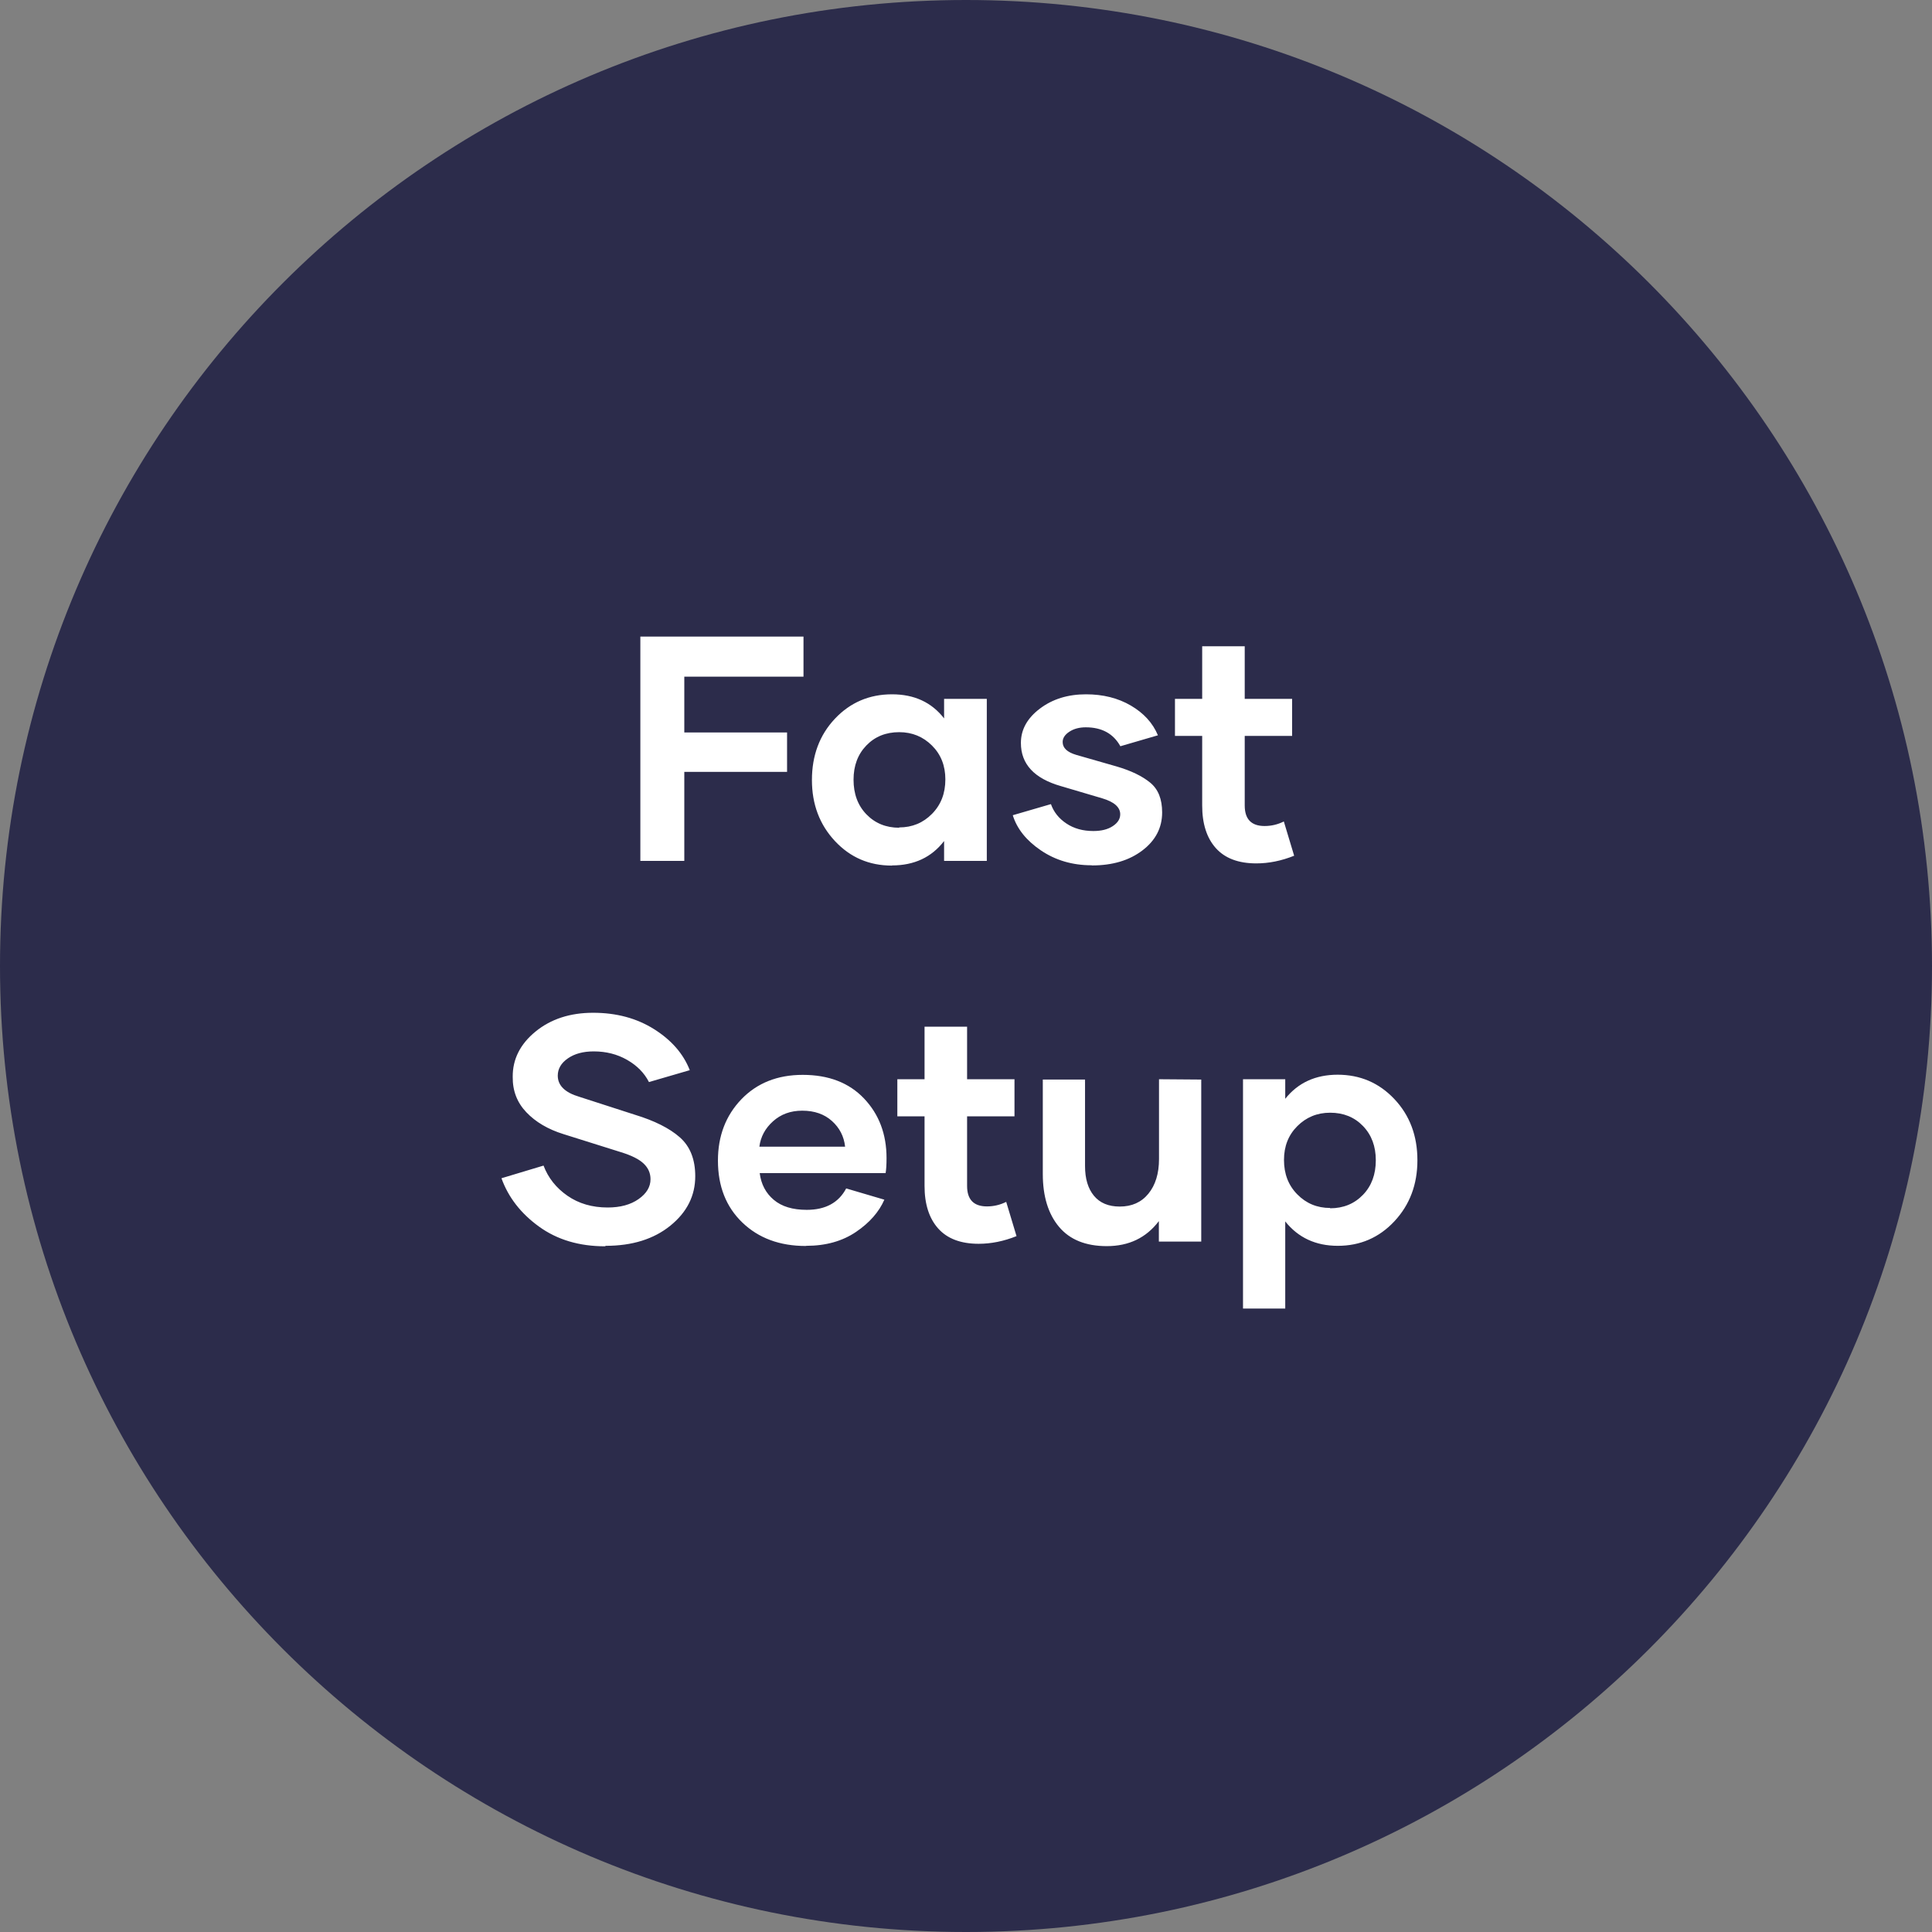
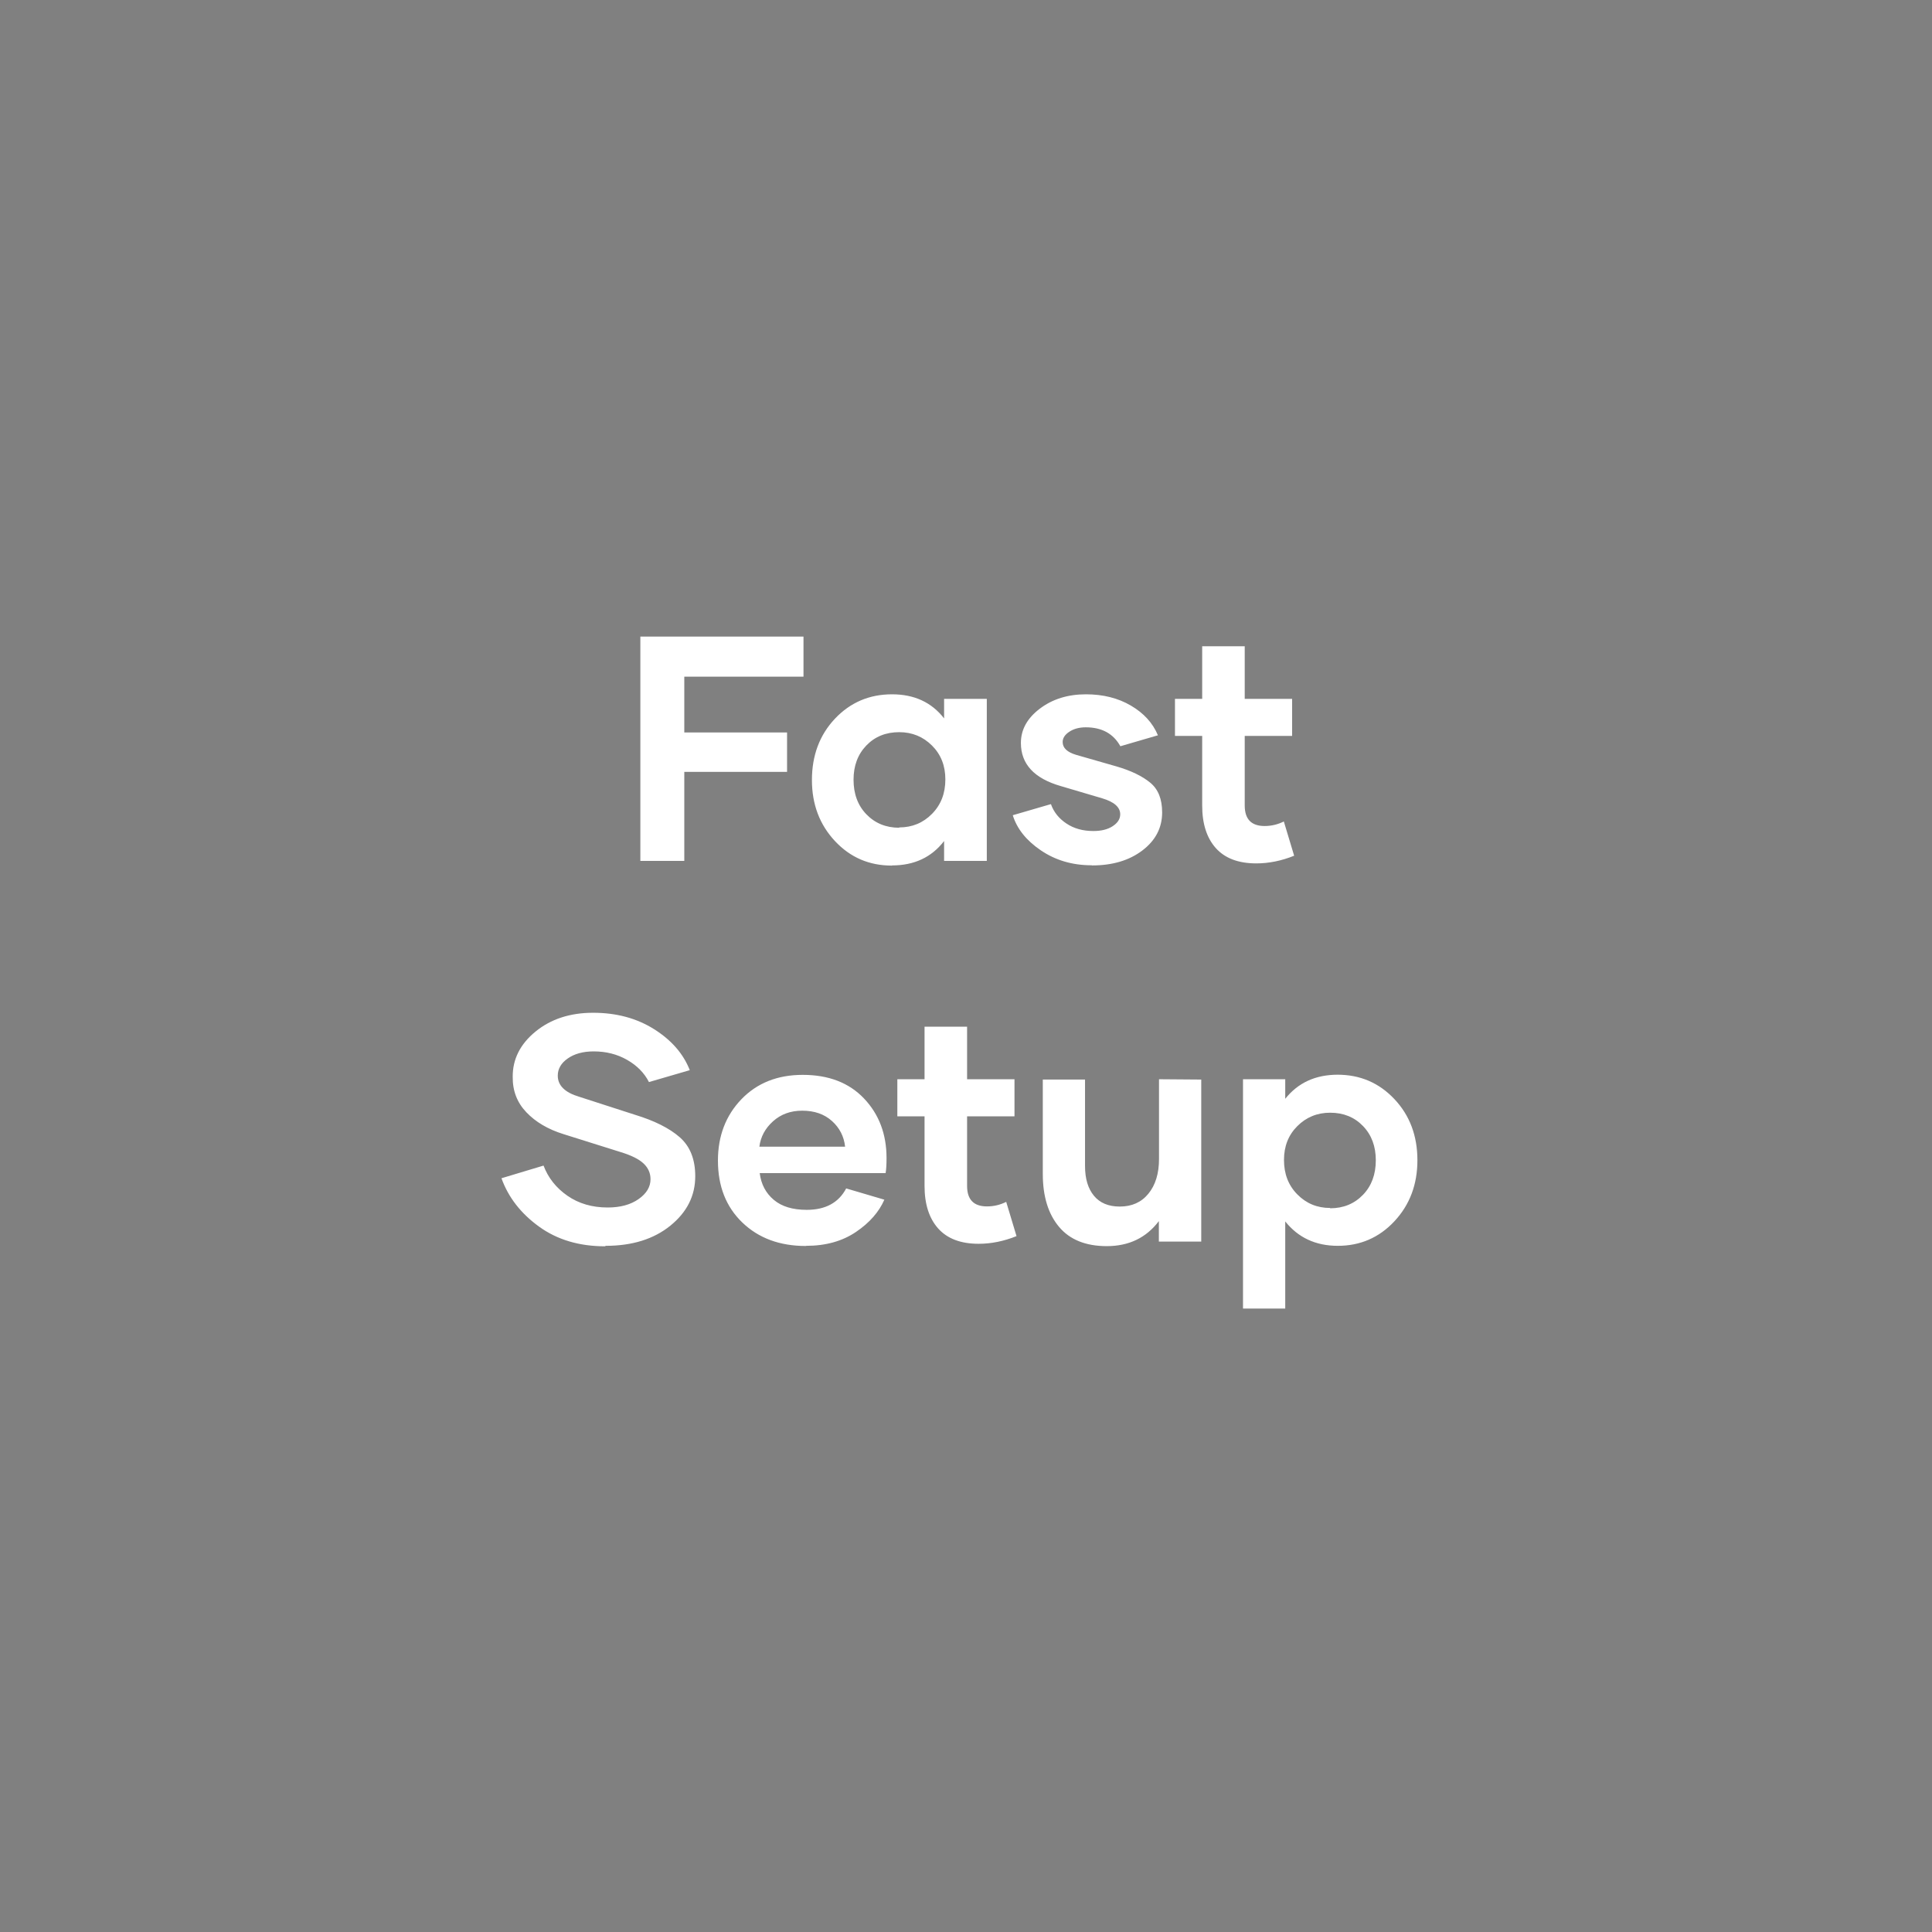
<svg xmlns="http://www.w3.org/2000/svg" width="193" height="193" viewBox="0 0 193 193" fill="none">
  <rect x="0" y="0" width="193" height="193" fill="#808080" stroke="none" />
  <g clip-path="url(#clip0_324_12)">
-     <path fill-rule="evenodd" clip-rule="evenodd" d="M96.5 0C149.796 0 193 43.205 193 96.5C193 149.796 149.796 193 96.5 193C43.205 193 0 149.796 0 96.5C0 43.205 43.205 0 96.5 0Z" fill="#2C2C4B" />
    <path d="M80.266 67.594V63.594H63.969V86H68.359V77.109H78.625V73.172H68.359V67.594H80.266ZM89.109 86.453C91.328 86.453 93.062 85.641 94.312 84.016V86H98.578V69.812H94.312V71.766C93.062 70.156 91.328 69.359 89.109 69.359C86.844 69.359 84.938 70.172 83.406 71.797C81.875 73.422 81.109 75.469 81.109 77.922C81.109 80.344 81.875 82.375 83.406 84.016C84.938 85.656 86.828 86.469 89.094 86.469L89.109 86.453ZM89.828 82.688C88.5 82.688 87.406 82.234 86.547 81.344C85.688 80.453 85.266 79.297 85.266 77.891C85.266 76.5 85.688 75.359 86.547 74.469C87.406 73.578 88.5 73.141 89.828 73.141C91.125 73.141 92.219 73.594 93.109 74.484C94 75.375 94.438 76.5 94.438 77.859C94.438 79.25 94 80.391 93.109 81.297C92.219 82.203 91.125 82.656 89.828 82.656V82.688ZM109.094 86.453C111.141 86.453 112.812 85.953 114.125 84.953C115.438 83.953 116.094 82.688 116.094 81.156C116.094 79.828 115.703 78.844 114.906 78.188C114.109 77.531 112.984 76.984 111.531 76.562L107.5 75.406C106.609 75.141 106.156 74.719 106.156 74.125C106.156 73.734 106.375 73.391 106.828 73.094C107.281 72.797 107.828 72.656 108.469 72.656C110.062 72.656 111.219 73.281 111.922 74.547L115.672 73.453C115.156 72.219 114.25 71.234 112.969 70.484C111.688 69.734 110.188 69.359 108.484 69.359C106.688 69.359 105.156 69.828 103.891 70.781C102.625 71.734 101.984 72.875 101.984 74.219C101.984 76.328 103.312 77.766 105.984 78.531L110.109 79.75C111.312 80.109 111.906 80.641 111.906 81.344C111.906 81.812 111.656 82.203 111.156 82.531C110.656 82.859 110.016 83.016 109.219 83.016C108.172 83.016 107.281 82.766 106.531 82.266C105.781 81.766 105.266 81.125 104.984 80.328L101.172 81.438C101.594 82.797 102.531 83.969 103.984 84.953C105.438 85.938 107.125 86.438 109.047 86.438L109.094 86.453ZM128.25 82.062C127.656 82.359 127.016 82.516 126.328 82.516C125 82.516 124.344 81.828 124.344 80.469V73.516H129.078V69.812H124.344V64.562H120.094V69.812H117.375V73.516H120.094V80.469C120.094 82.281 120.547 83.703 121.453 84.719C122.359 85.734 123.703 86.25 125.5 86.25C126.734 86.25 128 86 129.281 85.484L128.25 82.062ZM60.516 124.453C63.156 124.453 65.312 123.781 66.969 122.438C68.625 121.094 69.453 119.453 69.453 117.5C69.453 115.812 68.938 114.516 67.906 113.609C66.875 112.703 65.375 111.953 63.422 111.359L57.859 109.562C56.438 109.141 55.719 108.438 55.719 107.453C55.719 106.781 56.047 106.203 56.719 105.734C57.391 105.266 58.25 105.031 59.312 105.031C60.547 105.031 61.656 105.312 62.641 105.875C63.625 106.438 64.359 107.172 64.828 108.094L68.906 106.906C68.266 105.266 67.078 103.906 65.344 102.812C63.609 101.719 61.578 101.172 59.25 101.172C56.953 101.172 55.031 101.797 53.5 103.047C51.969 104.297 51.203 105.812 51.219 107.578C51.203 108.969 51.656 110.141 52.578 111.109C53.5 112.078 54.734 112.812 56.297 113.297L62.016 115.094C63.094 115.422 63.859 115.812 64.312 116.25C64.766 116.688 64.984 117.203 64.984 117.797C64.984 118.562 64.594 119.219 63.797 119.781C63 120.344 61.969 120.625 60.703 120.625C59.156 120.625 57.812 120.234 56.688 119.453C55.562 118.672 54.766 117.672 54.297 116.438L50.094 117.703C50.781 119.609 52.031 121.219 53.844 122.531C55.656 123.844 57.859 124.5 60.438 124.5L60.516 124.453ZM80.547 124.453C82.5 124.453 84.156 123.984 85.516 123.062C86.875 122.141 87.812 121.062 88.344 119.844L84.531 118.719C83.781 120.141 82.469 120.859 80.594 120.859C79.188 120.859 78.094 120.531 77.297 119.859C76.5 119.188 76.031 118.297 75.891 117.188H88.469C88.531 116.844 88.562 116.344 88.562 115.688C88.562 113.297 87.812 111.312 86.312 109.734C84.812 108.156 82.766 107.375 80.188 107.375C77.672 107.375 75.625 108.188 74.062 109.812C72.5 111.438 71.719 113.484 71.719 115.938C71.719 118.5 72.531 120.562 74.156 122.125C75.781 123.688 77.891 124.469 80.5 124.469L80.547 124.453ZM75.859 114.547C75.984 113.562 76.438 112.719 77.219 112.016C78 111.312 78.969 110.953 80.141 110.953C81.359 110.953 82.344 111.297 83.109 111.984C83.875 112.672 84.312 113.531 84.422 114.547H75.859ZM100.516 120.062C99.922 120.359 99.281 120.516 98.594 120.516C97.266 120.516 96.609 119.828 96.609 118.469V111.516H101.344V107.812H96.609V102.562H92.359V107.812H89.641V111.516H92.359V118.469C92.359 120.281 92.812 121.703 93.719 122.719C94.625 123.734 95.969 124.25 97.766 124.25C99 124.25 100.266 124 101.547 123.484L100.516 120.062ZM115.781 107.812V115.781C115.781 117.234 115.422 118.391 114.719 119.25C114.016 120.109 113.062 120.531 111.859 120.531C110.734 120.531 109.875 120.172 109.281 119.453C108.688 118.734 108.391 117.75 108.391 116.484V107.844H104.172V117.281C104.172 119.516 104.719 121.281 105.797 122.562C106.875 123.844 108.469 124.484 110.562 124.484C112.766 124.484 114.5 123.656 115.766 121.984V124.031H120V107.844L115.781 107.812ZM133.641 107.359C131.422 107.359 129.672 108.156 128.391 109.766V107.812H124.172V130.719H128.391V122.016C129.688 123.641 131.438 124.453 133.641 124.453C135.875 124.453 137.766 123.641 139.297 122C140.828 120.359 141.594 118.328 141.594 115.906C141.594 113.453 140.828 111.422 139.297 109.797C137.766 108.172 135.875 107.359 133.609 107.359H133.641ZM132.875 120.672C131.578 120.672 130.484 120.219 129.594 119.312C128.703 118.406 128.266 117.266 128.266 115.875C128.266 114.516 128.703 113.391 129.594 112.5C130.484 111.609 131.578 111.156 132.875 111.156C134.203 111.156 135.297 111.594 136.156 112.484C137.016 113.375 137.438 114.516 137.438 115.906C137.438 117.312 137.016 118.469 136.156 119.359C135.297 120.25 134.203 120.703 132.875 120.703V120.672Z" fill="white" />
  </g>
  <defs>
    <clipPath id="clip0_324_12">
      <rect width="193" height="193" fill="white" />
    </clipPath>
  </defs>
</svg>